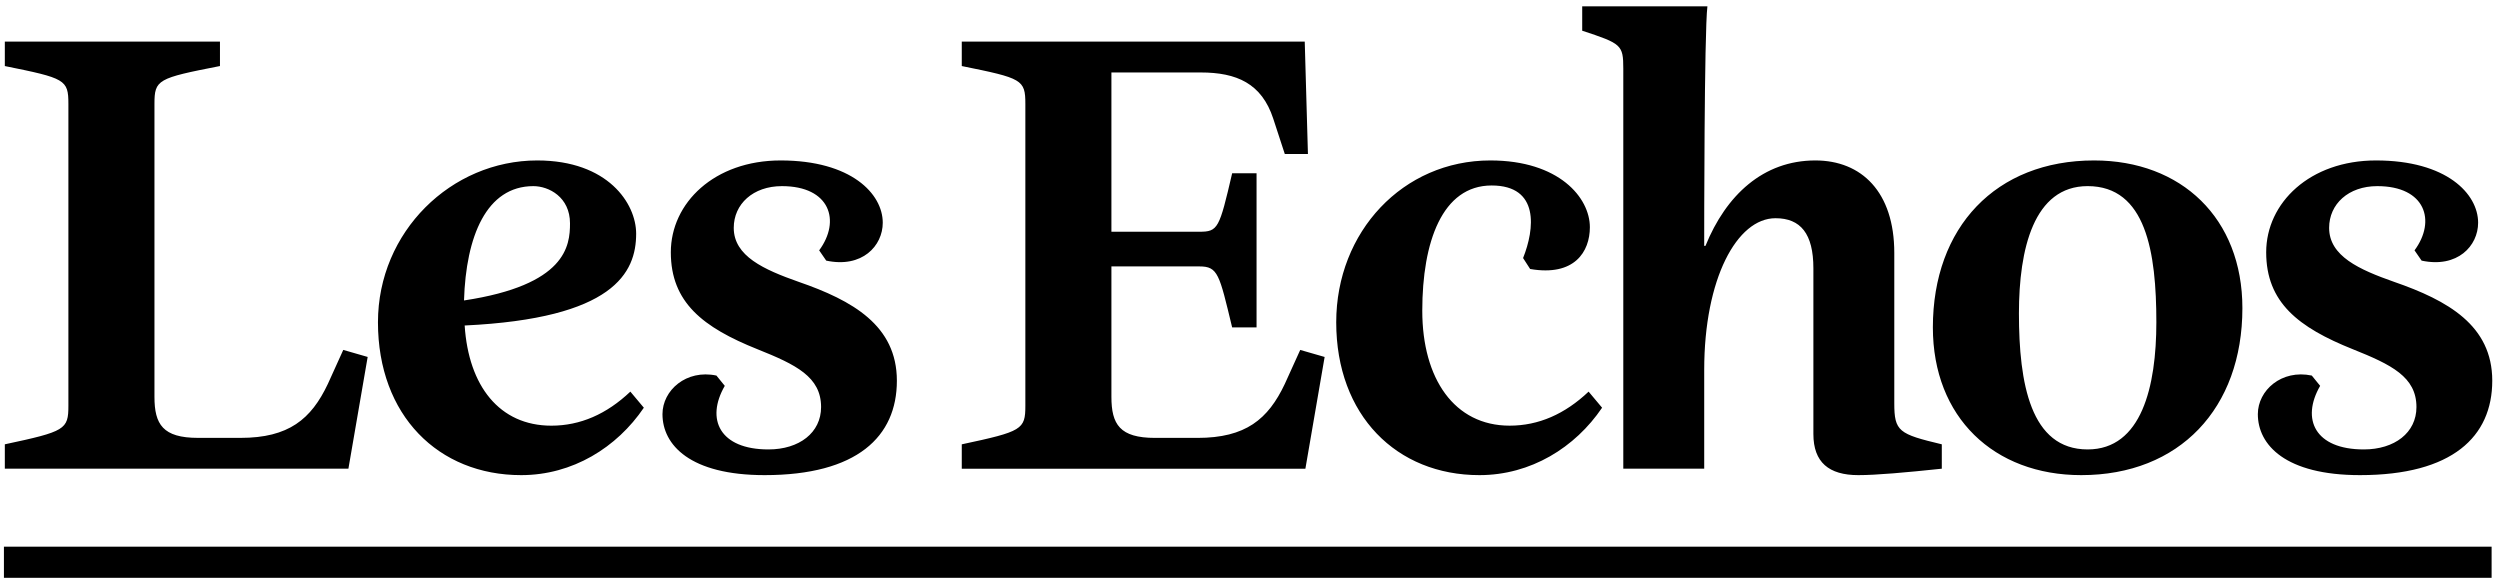
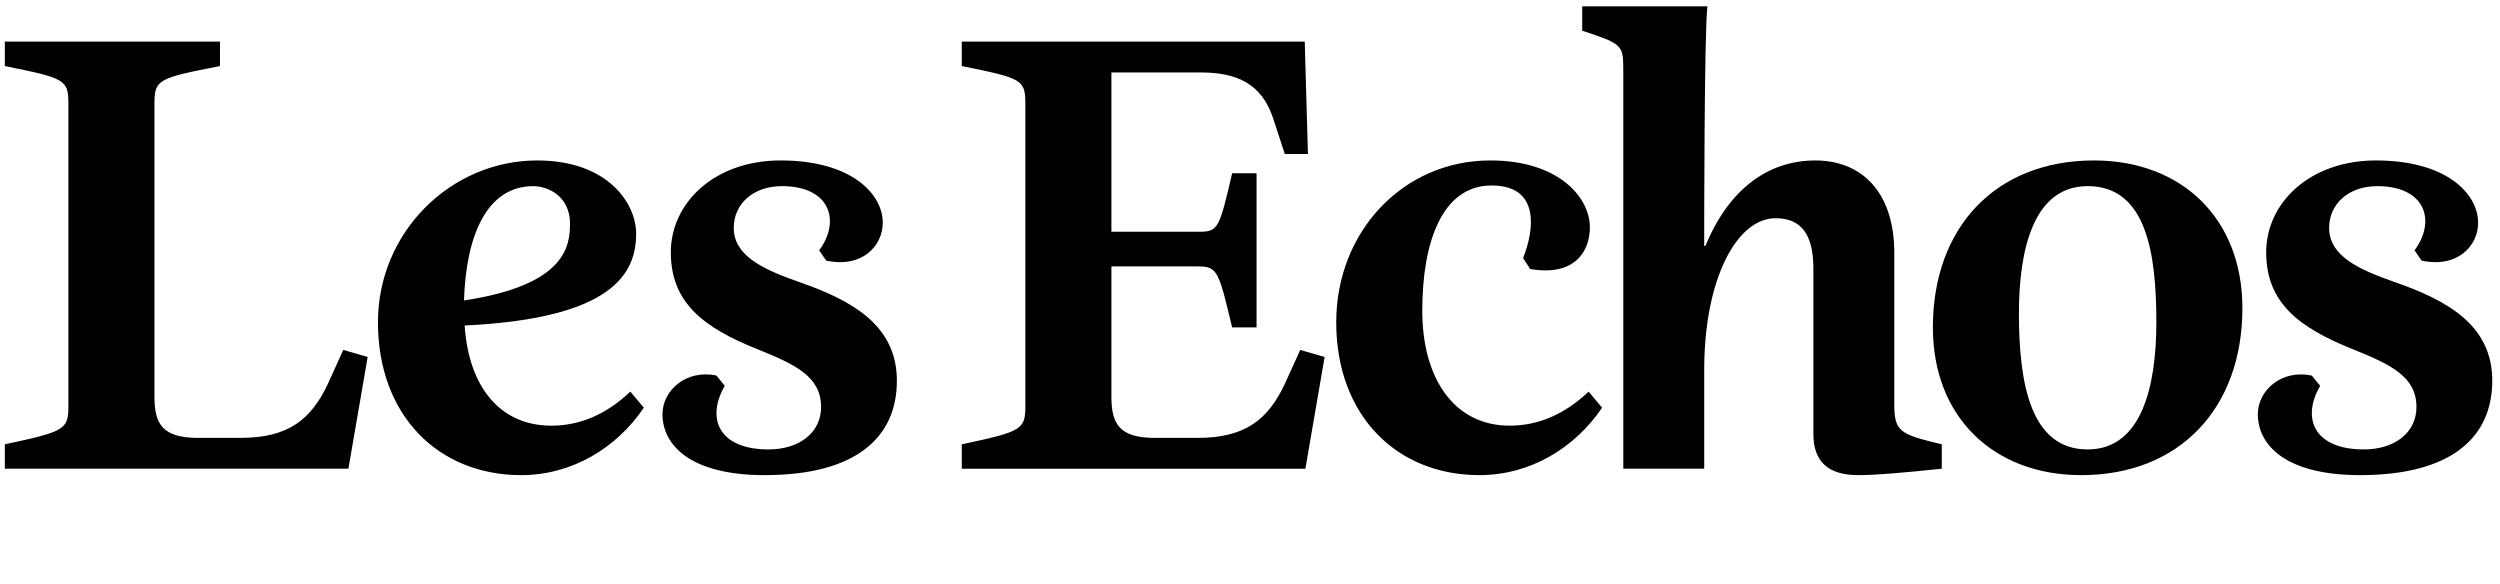
<svg xmlns="http://www.w3.org/2000/svg" width="428" height="100" viewBox="0 0 428 100" fill="none">
  <path fill-rule="evenodd" clip-rule="evenodd" d="M26.443 17.793V67.929C26.443 72.65 27.872 74.965 33.922 74.965H41.176C49.421 74.965 53.271 71.773 56.129 65.728L58.767 59.904L62.945 61.109L59.647 80.241H0.826V76.066C11.161 73.865 11.709 73.533 11.709 69.469V17.793C11.709 13.615 11.158 13.398 0.826 11.308V7.127H37.657V11.305C26.991 13.395 26.443 13.615 26.443 17.793ZM108.909 40.003C108.909 46.711 105.062 54.516 79.551 55.725C80.211 66.06 85.49 72.876 94.395 72.876C99.343 72.876 103.85 70.904 107.917 67.046L110.226 69.801C105.607 76.614 98.022 81.342 89.225 81.342C75.044 81.342 64.706 71.118 64.706 55.173C64.706 39.671 77.242 27.468 91.975 27.468C104.07 27.468 108.909 34.833 108.909 40.003ZM91.314 31.866C83.289 31.866 79.768 40.443 79.439 51.438C96.925 48.797 97.585 42.089 97.585 38.242C97.585 33.735 93.955 31.866 91.314 31.866ZM130.898 81.342C118.146 81.342 113.416 76.177 113.416 70.901C113.416 66.825 117.486 63.199 122.653 64.296L124.082 66.057C120.784 71.773 123.202 76.943 131.556 76.943C136.831 76.943 140.57 74.082 140.57 69.689C140.57 64.519 136.283 62.43 129.689 59.792C120.341 56.054 114.845 51.767 114.845 43.19C114.845 34.721 122.321 27.468 133.645 27.468C145.737 27.468 151.128 33.184 151.128 38.131C151.128 42.089 147.609 45.936 141.45 44.619L140.241 42.861C143.98 37.802 142.11 31.866 133.865 31.866C128.915 31.866 125.617 34.944 125.617 39.011C125.617 43.85 130.784 46.159 136.72 48.248C145.957 51.438 153.545 55.722 153.545 65.179C153.548 74.748 146.732 81.342 130.898 81.342ZM164.655 7.127H223.371L223.919 26.367H219.958L217.983 20.323C216.005 14.275 211.712 12.406 205.559 12.406H190.274V39.674H205.336C208.529 39.674 208.746 39.126 210.944 29.668H215.122V56.054H210.944C208.746 46.931 208.526 45.611 205.336 45.611H190.274V67.932C190.274 72.653 191.706 74.968 197.751 74.968H205.008C213.253 74.968 217.103 71.776 219.958 65.731L222.599 59.907L226.777 61.112L223.482 80.244H164.655V76.069C174.989 73.868 175.541 73.536 175.541 69.472V17.793C175.541 13.615 174.989 13.398 164.655 11.308V7.127ZM271.969 67.046L274.278 69.801C269.662 76.614 262.074 81.342 253.277 81.342C239.096 81.342 228.761 71.118 228.761 55.173C228.761 39.671 240.193 27.468 255.146 27.468C266.91 27.468 272.186 33.844 272.186 38.9C272.186 43.078 269.551 47.365 261.96 46.051L260.751 44.178C262.731 39.231 263.612 31.755 255.366 31.755C246.901 31.755 243.494 41.429 243.494 53.196C243.494 64.848 248.993 72.873 258.447 72.873C263.389 72.876 267.899 70.904 271.969 67.046ZM310.452 74.305V45.936C310.452 40 308.254 37.359 303.967 37.359C297.371 37.359 291.761 47.694 291.761 63.31V80.238H277.908V11.745C277.908 7.676 277.579 7.459 270.874 5.261V1.079H292.309C291.758 5.478 291.758 39.78 291.758 42.089H291.978C295.499 33.404 301.875 27.468 310.781 27.468C318.695 27.468 324.302 32.855 324.302 43.298V69.029C324.302 73.865 325.071 74.305 332.436 76.066V80.241C326.171 80.901 321.224 81.342 318.146 81.342C313.093 81.342 310.452 79.141 310.452 74.305ZM357.404 76.943C366.642 76.943 369.168 66.168 369.168 55.173C369.168 43.187 367.407 31.863 357.404 31.863C348.173 31.863 345.641 42.638 345.641 53.636C345.638 65.623 347.615 76.943 357.404 76.943ZM356.307 81.342C341.351 81.342 330.907 71.444 330.907 56.051C330.907 38.9 341.682 27.468 358.502 27.468C373.458 27.468 383.898 37.362 383.898 52.755C383.898 69.906 373.126 81.342 356.307 81.342ZM404.025 81.342C391.272 81.342 386.542 76.177 386.542 70.901C386.542 66.825 390.609 63.199 395.779 64.296L397.208 66.057C393.91 71.773 396.328 76.943 404.682 76.943C409.958 76.943 413.696 74.082 413.696 69.689C413.696 64.519 409.406 62.43 402.816 59.792C393.467 56.054 387.971 51.767 387.971 43.19C387.971 34.721 395.448 27.468 406.771 27.468C418.866 27.468 424.254 33.184 424.254 38.131C424.254 42.089 420.733 45.936 414.579 44.619L413.367 42.861C417.109 37.802 415.237 31.866 406.991 31.866C402.044 31.866 398.746 34.944 398.746 39.011C398.746 43.85 403.913 46.159 409.855 48.248C419.087 51.438 426.675 55.722 426.675 65.179C426.672 74.748 419.858 81.342 404.025 81.342Z" fill="black" />
-   <path d="M426.563 93.591H0.672V98.921H426.563V93.591Z" fill="black" />
</svg>